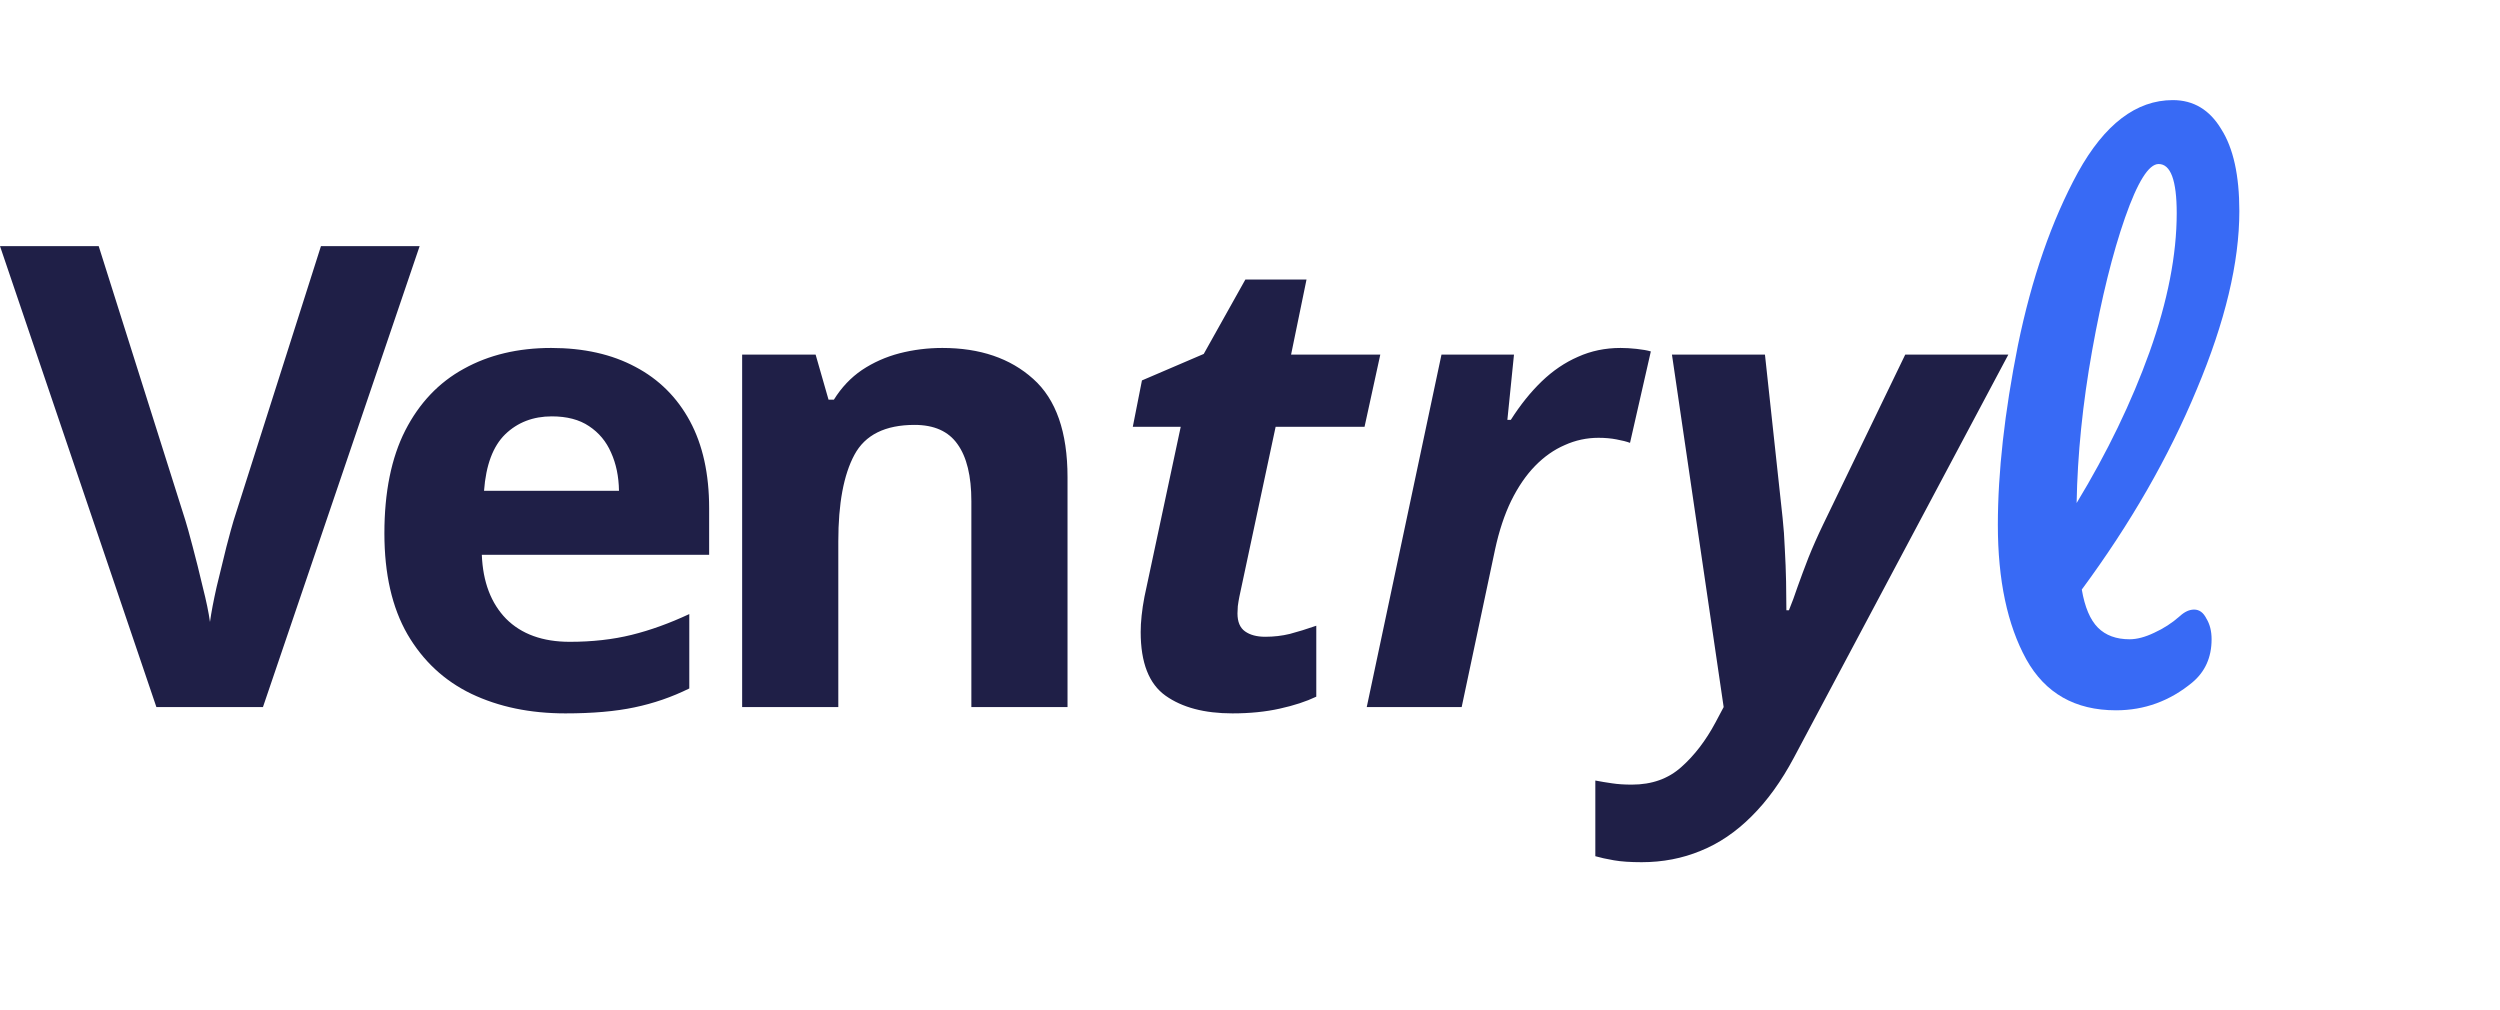
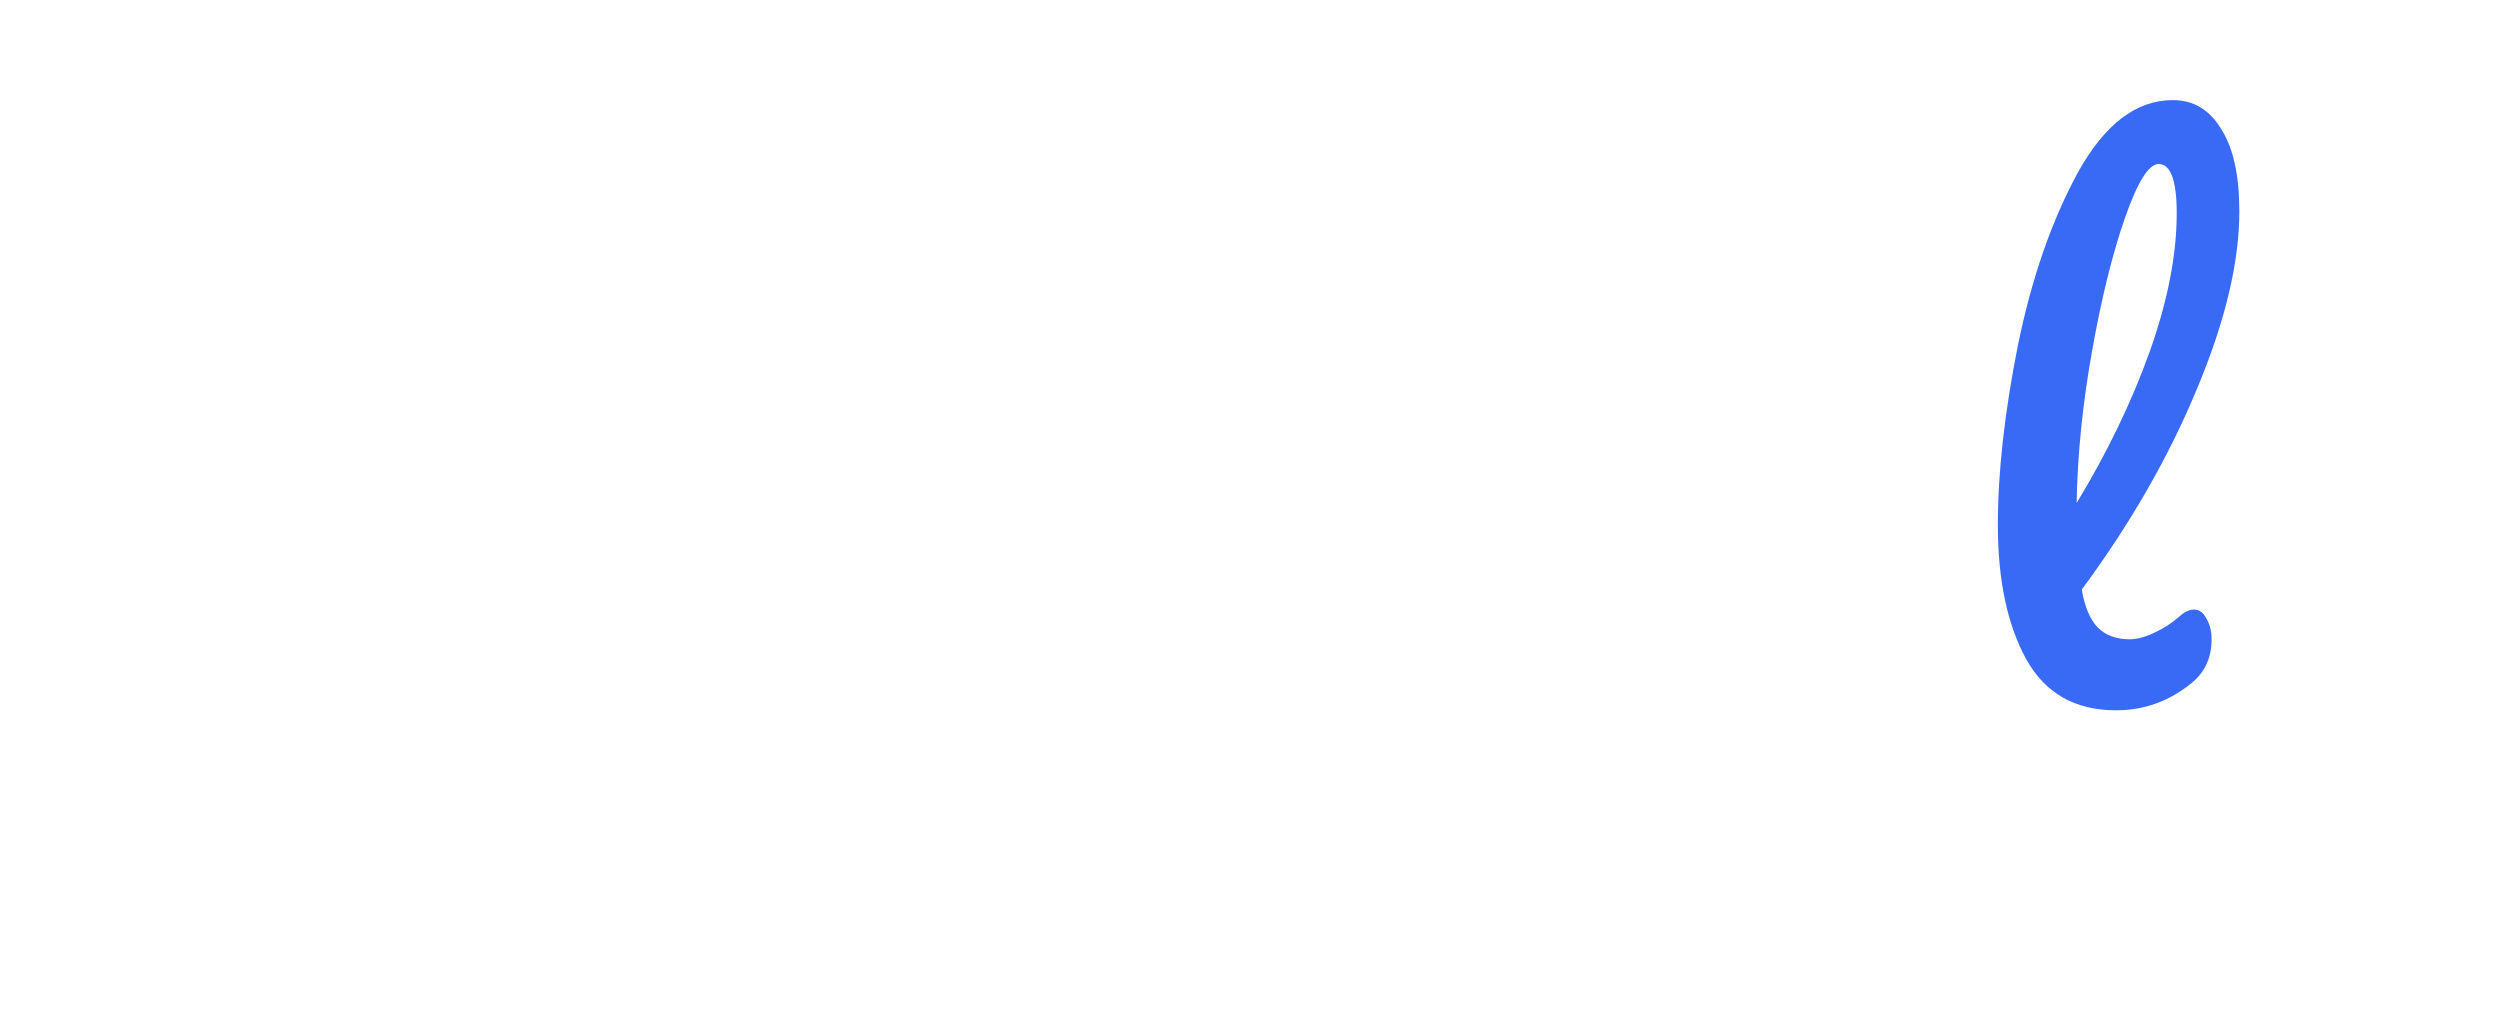
<svg xmlns="http://www.w3.org/2000/svg" width="99" height="40" viewBox="0 0 99 40" fill="none">
-   <path d="M16.618 9.746L10.413 28H6.193L0 9.746H3.908L7.341 20.609C7.4 20.792 7.495 21.137 7.629 21.645C7.762 22.144 7.895 22.677 8.028 23.243C8.17 23.801 8.265 24.263 8.315 24.629C8.365 24.263 8.453 23.801 8.578 23.243C8.711 22.685 8.84 22.157 8.965 21.657C9.098 21.15 9.193 20.8 9.252 20.609L12.71 9.746H16.618ZM21.827 13.779C23.117 13.779 24.229 14.029 25.161 14.528C26.093 15.019 26.813 15.735 27.321 16.676C27.828 17.616 28.082 18.765 28.082 20.122V21.97H19.08C19.122 23.043 19.442 23.888 20.042 24.504C20.649 25.112 21.49 25.416 22.564 25.416C23.454 25.416 24.27 25.324 25.011 25.141C25.752 24.958 26.513 24.683 27.296 24.317V27.263C26.605 27.605 25.881 27.854 25.123 28.012C24.374 28.171 23.463 28.25 22.389 28.25C20.991 28.25 19.75 27.992 18.668 27.476C17.595 26.959 16.75 26.173 16.134 25.116C15.526 24.059 15.222 22.727 15.222 21.12C15.222 19.489 15.497 18.132 16.046 17.05C16.604 15.96 17.378 15.144 18.369 14.603C19.359 14.054 20.512 13.779 21.827 13.779ZM21.852 16.488C21.111 16.488 20.495 16.726 20.004 17.2C19.521 17.674 19.243 18.419 19.168 19.435H24.512C24.503 18.869 24.399 18.365 24.199 17.924C24.008 17.483 23.717 17.134 23.325 16.875C22.942 16.617 22.451 16.488 21.852 16.488ZM37.317 13.779C38.807 13.779 40.006 14.187 40.913 15.003C41.82 15.81 42.274 17.108 42.274 18.898V28H38.466V19.847C38.466 18.848 38.283 18.095 37.916 17.587C37.559 17.079 36.992 16.826 36.218 16.826C35.053 16.826 34.258 17.221 33.834 18.012C33.409 18.802 33.197 19.943 33.197 21.433V28H29.389V14.041H32.298L32.81 15.827H33.022C33.322 15.344 33.692 14.953 34.133 14.653C34.583 14.353 35.078 14.133 35.619 13.991C36.168 13.85 36.734 13.779 37.317 13.779ZM48.804 28.25C47.697 28.25 46.815 28.017 46.157 27.55C45.5 27.084 45.171 26.244 45.171 25.029C45.171 24.829 45.183 24.612 45.208 24.379C45.233 24.138 45.271 23.888 45.321 23.63L46.757 16.9H44.859L45.221 15.065L47.668 14.016L49.316 11.07H51.738L51.127 14.041H54.66L54.036 16.9H50.515L49.079 23.63C49.054 23.755 49.033 23.88 49.017 24.005C49.008 24.121 49.004 24.217 49.004 24.292C49.004 24.625 49.104 24.862 49.304 25.003C49.503 25.145 49.77 25.216 50.103 25.216C50.444 25.216 50.769 25.178 51.077 25.103C51.393 25.02 51.742 24.912 52.125 24.779V27.588C51.726 27.779 51.243 27.938 50.677 28.062C50.119 28.187 49.495 28.25 48.804 28.25ZM54.123 28L57.083 14.041H59.954L59.692 16.626H59.829C60.204 16.035 60.612 15.527 61.053 15.102C61.494 14.678 61.973 14.353 62.489 14.129C63.005 13.896 63.567 13.779 64.174 13.779C64.374 13.779 64.586 13.791 64.811 13.816C65.044 13.841 65.231 13.875 65.373 13.916L64.549 17.537C64.416 17.487 64.237 17.442 64.012 17.4C63.796 17.358 63.558 17.337 63.3 17.337C62.834 17.337 62.389 17.433 61.964 17.625C61.54 17.808 61.149 18.082 60.791 18.449C60.433 18.815 60.117 19.277 59.842 19.834C59.575 20.384 59.363 21.025 59.205 21.757L57.882 28H54.123ZM65.01 34.143C64.561 34.143 64.195 34.118 63.912 34.068C63.62 34.018 63.375 33.964 63.175 33.906V30.909C63.391 30.951 63.616 30.988 63.849 31.021C64.074 31.055 64.332 31.071 64.623 31.071C65.414 31.071 66.067 30.838 66.584 30.372C67.1 29.914 67.549 29.328 67.932 28.612L68.257 28L66.209 14.041H69.892L70.591 20.509C70.633 20.892 70.662 21.304 70.679 21.745C70.704 22.178 70.72 22.606 70.729 23.031C70.737 23.455 70.741 23.834 70.741 24.167H70.841C70.958 23.884 71.074 23.568 71.191 23.218C71.316 22.869 71.457 22.49 71.615 22.082C71.782 21.666 71.977 21.225 72.202 20.758L75.448 14.041H79.531L71.041 29.998C70.541 30.938 69.98 31.716 69.355 32.333C68.739 32.948 68.069 33.402 67.345 33.693C66.621 33.993 65.843 34.143 65.01 34.143Z" fill="#1F1F47" />
  <path d="M86.326 24.395C86.513 24.224 86.701 24.139 86.888 24.139C87.093 24.139 87.255 24.258 87.374 24.497C87.51 24.718 87.579 24.991 87.579 25.315C87.579 26.031 87.323 26.602 86.812 27.028C85.925 27.761 84.919 28.128 83.794 28.128C82.175 28.128 80.99 27.454 80.24 26.108C79.49 24.744 79.115 22.971 79.115 20.789C79.115 18.709 79.379 16.34 79.908 13.681C80.453 11.021 81.246 8.737 82.286 6.828C83.343 4.919 84.596 3.964 86.044 3.964C86.863 3.964 87.502 4.348 87.962 5.115C88.44 5.865 88.678 6.947 88.678 8.362C88.678 10.391 88.116 12.743 86.991 15.419C85.882 18.096 84.365 20.738 82.439 23.346C82.558 24.045 82.772 24.548 83.078 24.855C83.385 25.162 83.803 25.315 84.331 25.315C84.621 25.315 84.945 25.23 85.303 25.059C85.678 24.889 86.019 24.667 86.326 24.395ZM85.482 6.495C85.09 6.495 84.647 7.203 84.152 8.618C83.658 10.033 83.223 11.789 82.848 13.885C82.473 15.982 82.269 17.994 82.234 19.92C83.445 17.925 84.408 15.931 85.124 13.936C85.84 11.925 86.198 10.092 86.198 8.439C86.198 7.143 85.959 6.495 85.482 6.495Z" fill="#386AF5" />
</svg>